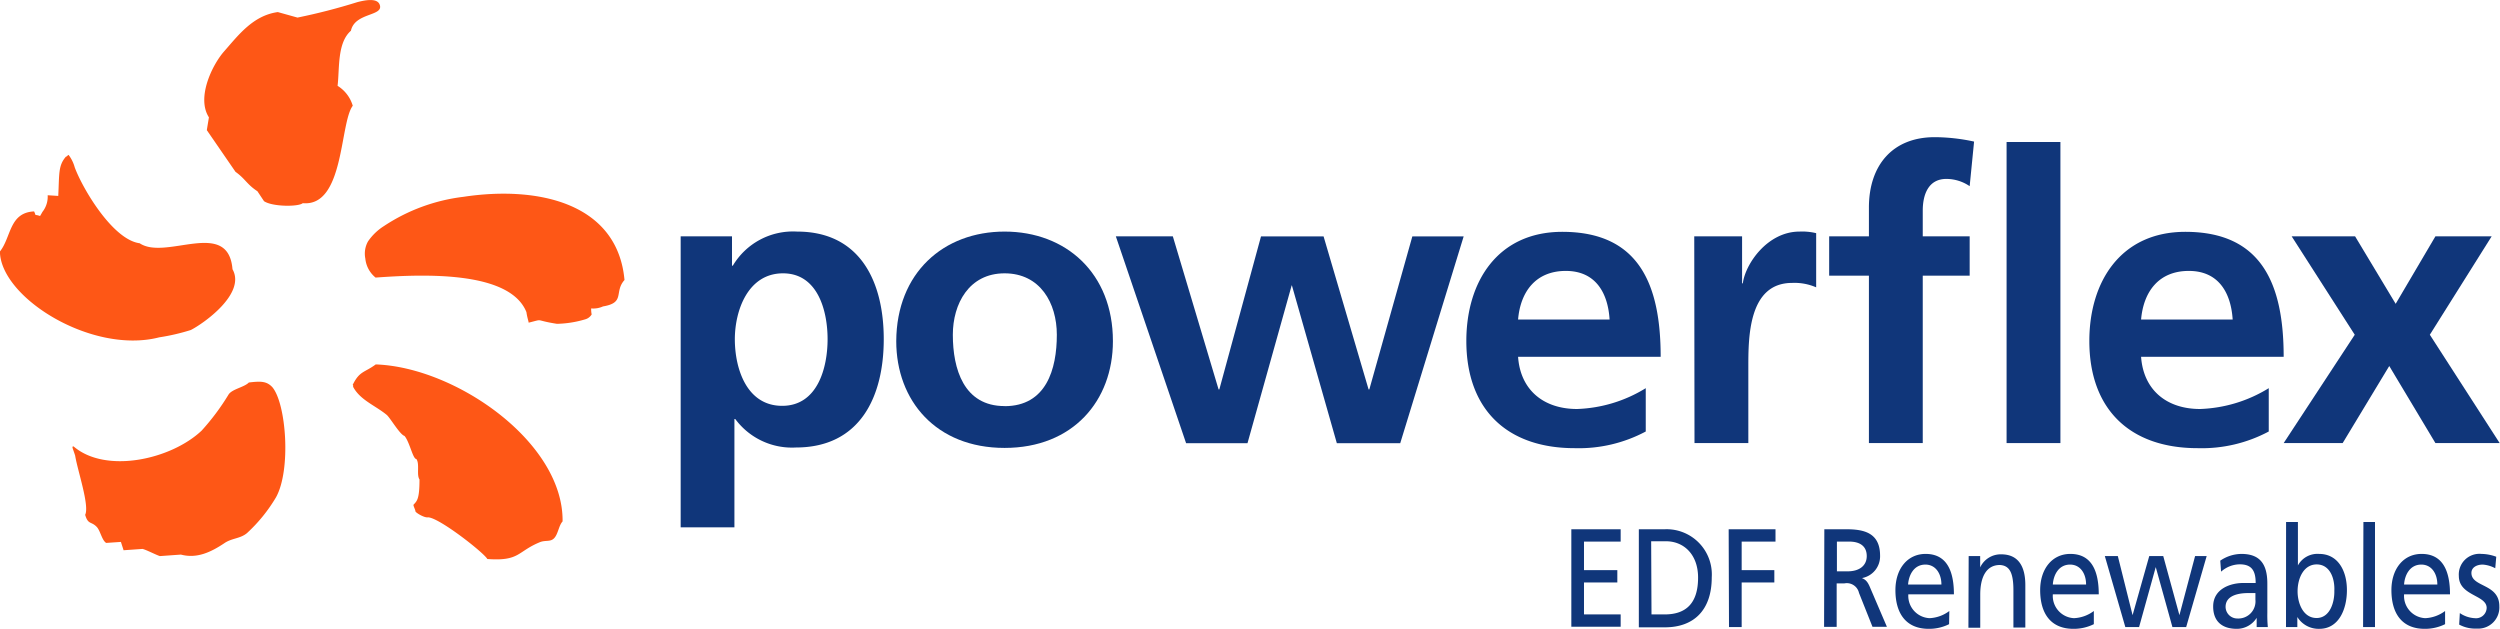
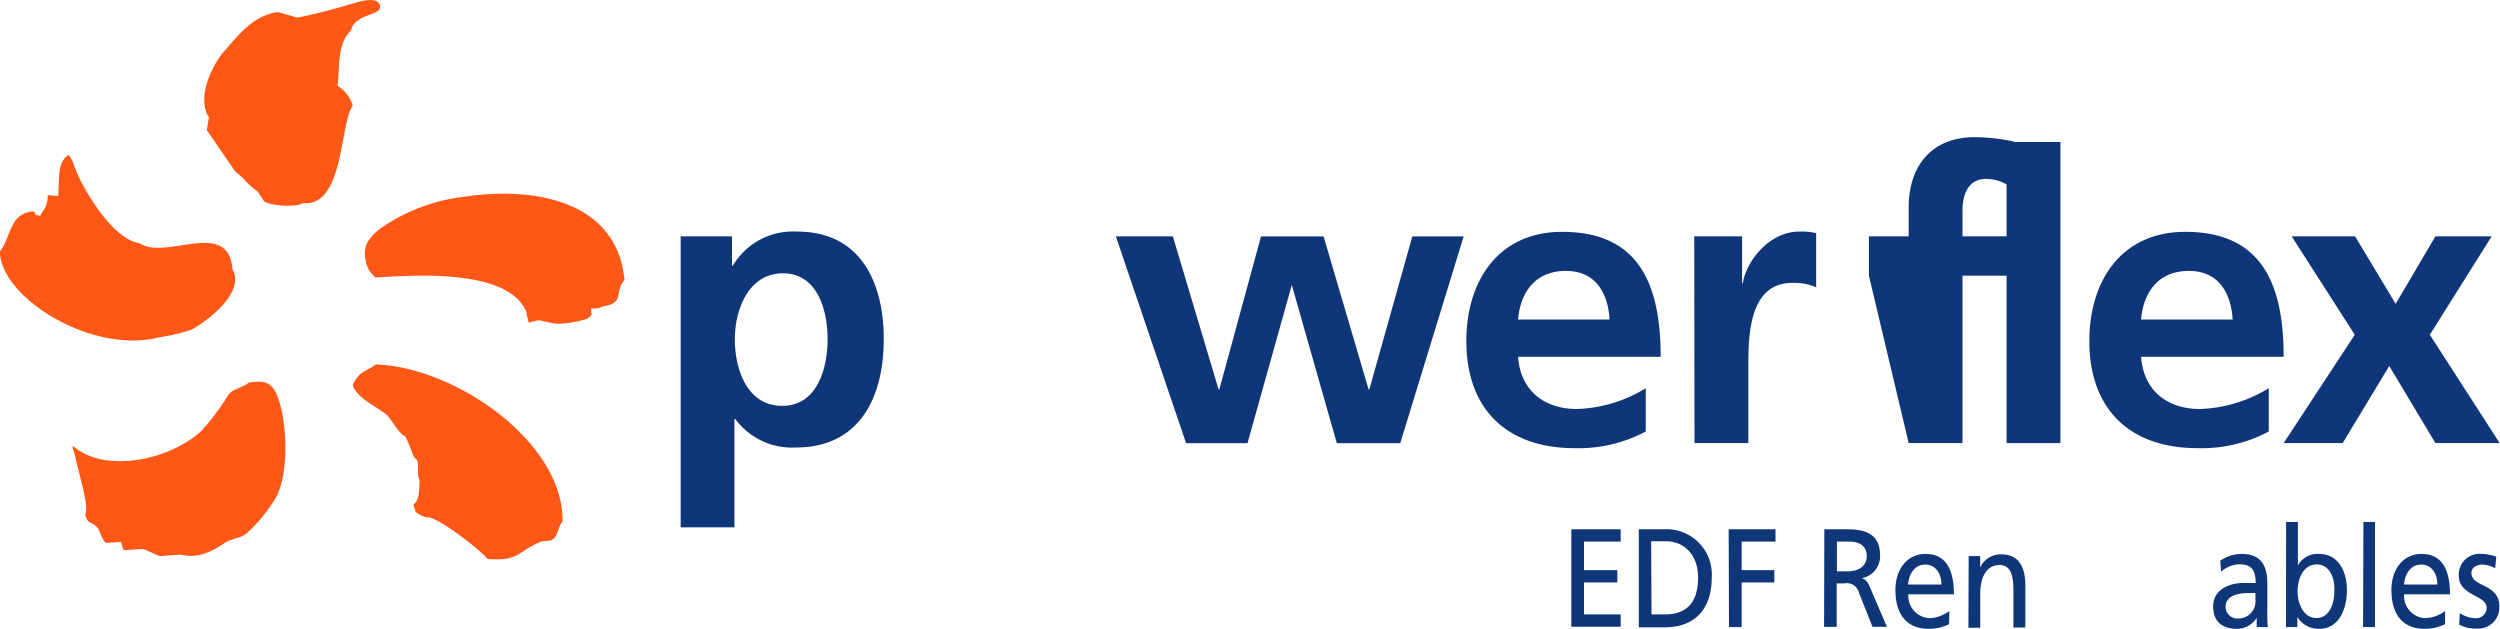
<svg xmlns="http://www.w3.org/2000/svg" id="Layer_1" data-name="Layer 1" viewBox="0 0 300 75.45">
  <defs>
    <style>.cls-1{fill:#fe5716;fill-rule:evenodd;}.cls-2{fill:#10367a;}</style>
  </defs>
  <path class="cls-1" d="M179.86,308.17c-.54.57-2,.78-2.43,1.44a28,28,0,0,1-3.23,4.33c-3.66,3.47-11.5,5.22-15.37,1.9-.26,0-.11.16.19,1.11.29,1.8,1.74,6,1.2,7.1.35,1.2.71.76,1.37,1.43.45.45.63,1.62,1.15,1.94l1.77-.12c.1.32.21.65.32,1l2.27-.16c.43.09,1.71.76,2.09.86l2.52-.18c1.92.51,3.6-.29,5.23-1.38.9-.61,1.89-.52,2.7-1.2a18.86,18.86,0,0,0,3.49-4.31c1.82-3.31,1.21-11.24-.45-13.2C182,308,181.28,308,179.86,308.17ZM195.09,306c-1.36,1-1.93.78-2.74,2.4-.08,0,.13.24,0,.24.82,1.62,2.68,2.28,4.06,3.42.42.36,1.58,2.37,2.13,2.52.62.73,1,2.77,1.42,2.77.43.57,0,1.92.38,2.45,0,2.41-.31,2.59-.73,3.05,0,.17.24.61.24.77s1.08.81,1.5.73c1.31,0,6.71,4.24,7.13,5,3.87.29,3.59-.89,6.26-2,.72-.31,1.3,0,1.77-.51s.54-1.5,1-2C217.63,315.34,204.68,306.33,195.09,306Zm10.51-20.11a22,22,0,0,0-9.53,3.51,6.59,6.59,0,0,0-1.91,1.84,3,3,0,0,0-.32,2.06,3.35,3.35,0,0,0,1.23,2.28c5.89-.43,16.11-.8,18.1,4.14.1.69.26,1.1.27,1.27,1.95-.48.53-.31,3.4.14a12.77,12.77,0,0,0,3.35-.53A1.32,1.32,0,0,0,221,300a3.15,3.15,0,0,1-.06-.72,2.8,2.8,0,0,0,1.42-.24c2.72-.45,1.29-1.73,2.58-3.17C224.11,286.67,214.63,284.52,205.6,285.89Zm-36.49,16.86a25.24,25.24,0,0,0,3.79-.88c1.5-.76,6.65-4.36,5-7.29-.51-6.18-8-1-11.14-3.12-3.21-.42-6.82-6.49-7.79-9.1a4.41,4.41,0,0,0-.73-1.49c0-.08-.33.28-.33.2-.94,1.09-.78,2.05-.92,4.71l-1.27-.08a2.92,2.92,0,0,1-.63,2c-.09.17-.19.33-.28.49-.8-.27-.4.11-.72-.55-3,.14-2.74,3.12-4.1,4.81C150.06,298,161.05,304.83,169.11,302.75Zm21.4-30.18c.25-2.1-.06-5.16,1.6-6.61.48-2.23,4-1.71,3.45-3.14-.34-.89-2-.46-2.66-.3a72.3,72.3,0,0,1-7.2,1.86l-2.36-.66c-3,.41-4.77,2.82-6.46,4.73-1.41,1.61-3.33,5.54-1.81,7.9-.08.51-.17,1-.25,1.54l3.44,5c1.19.85,1.35,1.49,2.63,2.33l.79,1.19c1,.68,4.13.69,4.65.24,5,.47,4.42-9.59,6-11.69A4.19,4.19,0,0,0,190.51,272.57Z" transform="translate(-150 -262.27)" />
  <path class="cls-2" d="M231.68,290.63h6.16v3.52h.1a8.4,8.4,0,0,1,7.71-4.09c7.61,0,10.4,6.07,10.4,12.91s-2.79,13-10.55,13a8.46,8.46,0,0,1-7.27-3.42h-.1v13h-6.45Zm6.5,12.34c0,3.51,1.4,8,5.68,8s5.45-4.62,5.45-8-1.16-7.9-5.35-7.9S238.18,299.5,238.18,303Z" transform="translate(-150 -262.27)" />
-   <path class="cls-2" d="M270.55,290.06c7.37,0,13,5,13,13.15,0,7.13-4.77,12.81-13,12.81s-13-5.68-13-12.81C257.59,295,263.23,290.06,270.55,290.06Zm0,20.95c5,0,6.27-4.43,6.27-8.57,0-3.81-2-7.37-6.27-7.37s-6.21,3.66-6.21,7.37C264.34,306.53,265.64,311,270.55,311Z" transform="translate(-150 -262.27)" />
  <path class="cls-2" d="M283.9,290.63h6.84L296.23,309h.09l5-18.36h7.51l5.4,18.36h.09l5.16-18.36h6.16l-7.61,24.81h-7.61l-5.39-18.93H305l-5.3,18.93h-7.37Z" transform="translate(-150 -262.27)" />
  <path class="cls-2" d="M347.49,314.05a17.06,17.06,0,0,1-8.53,2c-8.19,0-13-4.72-13-12.86,0-7.18,3.81-13.1,11.51-13.1,9.21,0,11.81,6.31,11.81,15H332.17c.28,4,3.08,6.26,7.08,6.26a16.74,16.74,0,0,0,8.24-2.5Zm-4.34-13.44c-.19-3.14-1.64-5.83-5.25-5.83s-5.45,2.5-5.73,5.83Z" transform="translate(-150 -262.27)" />
  <path class="cls-2" d="M353.31,290.63h5.74v5.64h.09c.29-2.31,2.94-6.21,6.8-6.21a7.11,7.11,0,0,1,2,.19v6.5a6.53,6.53,0,0,0-2.89-.53c-5.25,0-5.25,6.55-5.25,10.12v9.1h-6.46Z" transform="translate(-150 -262.27)" />
-   <path class="cls-2" d="M374.27,295.35H369.5v-4.72h4.77v-3.47c0-5,2.79-8.43,7.9-8.43a22.66,22.66,0,0,1,4.72.53l-.53,5.35a5,5,0,0,0-2.79-.87c-2.17,0-2.84,1.88-2.84,3.81v3.08h5.63v4.72h-5.63v20.09h-6.46Z" transform="translate(-150 -262.27)" />
+   <path class="cls-2" d="M374.27,295.35v-4.72h4.77v-3.47c0-5,2.79-8.43,7.9-8.43a22.66,22.66,0,0,1,4.72.53l-.53,5.35a5,5,0,0,0-2.79-.87c-2.17,0-2.84,1.88-2.84,3.81v3.08h5.63v4.72h-5.63v20.09h-6.46Z" transform="translate(-150 -262.27)" />
  <path class="cls-2" d="M390.79,279.31h6.46v36.13h-6.46Z" transform="translate(-150 -262.27)" />
  <path class="cls-2" d="M422.25,314.05a17.06,17.06,0,0,1-8.53,2c-8.19,0-13-4.72-13-12.86,0-7.18,3.81-13.1,11.52-13.1,9.2,0,11.8,6.31,11.8,15H406.93c.29,4,3.08,6.26,7.08,6.26a16.74,16.74,0,0,0,8.24-2.5Zm-4.33-13.44c-.2-3.14-1.64-5.83-5.26-5.83s-5.44,2.5-5.73,5.83Z" transform="translate(-150 -262.27)" />
  <path class="cls-2" d="M425,290.63h7.61l4.87,8.1,4.77-8.1H449l-7.42,11.81,8.38,13h-7.71l-5.54-9.25-5.59,9.25h-7.08l8.53-13Z" transform="translate(-150 -262.27)" />
  <path class="cls-2" d="M338.56,325.78h5.92v1.48h-4.4v3.43h4v1.48h-4V336h4.4v1.48h-5.92Z" transform="translate(-150 -262.27)" />
  <path class="cls-2" d="M346.66,325.78h3.12a5.43,5.43,0,0,1,5.63,5.77c0,3.94-2.15,6-5.63,6h-3.12ZM348.18,336h1.59c2.6,0,4-1.39,4-4.42,0-2.74-1.68-4.36-3.86-4.36h-1.77Z" transform="translate(-150 -262.27)" />
  <path class="cls-2" d="M357.44,325.78h5.62v1.48H359v3.43h3.92v1.48H359v5.35h-1.52Z" transform="translate(-150 -262.27)" />
  <path class="cls-2" d="M368.92,325.78h2.59c2.09,0,4.1.37,4.1,3.18a2.65,2.65,0,0,1-2.18,2.68v0c.47.2.7.45,1,1.18l2,4.67h-1.73l-1.62-4.07a1.5,1.5,0,0,0-1.77-1.14h-.91v5.21h-1.51Zm1.51,5.05h1.29c1.44,0,2.29-.71,2.29-1.83s-.73-1.74-2.12-1.74h-1.46Z" transform="translate(-150 -262.27)" />
  <path class="cls-2" d="M383.89,337.17a5.35,5.35,0,0,1-2.44.56c-2.73,0-4-1.85-4-4.65,0-2.54,1.44-4.34,3.62-4.34,2.57,0,3.4,2.09,3.4,4.85H379a2.68,2.68,0,0,0,2.55,2.86,4.27,4.27,0,0,0,2.37-.86Zm-.92-4.76c0-1.31-.7-2.39-1.92-2.39-1.4,0-2,1.28-2.08,2.39Z" transform="translate(-150 -262.27)" />
  <path class="cls-2" d="M386.24,329h1.38v1.36h0a2.72,2.72,0,0,1,2.53-1.57c2,0,2.89,1.38,2.89,3.69v5.09h-1.43v-4.44c0-2-.39-3-1.63-3.06-1.62,0-2.35,1.45-2.35,3.53v4h-1.42Z" transform="translate(-150 -262.27)" />
-   <path class="cls-2" d="M401.26,337.17a5.43,5.43,0,0,1-2.44.56c-2.74,0-4-1.85-4-4.65,0-2.54,1.44-4.34,3.62-4.34,2.58,0,3.41,2.09,3.41,4.85h-5.51a2.67,2.67,0,0,0,2.54,2.86,4.28,4.28,0,0,0,2.38-.86Zm-.93-4.76c0-1.31-.69-2.39-1.92-2.39-1.39,0-2,1.28-2.07,2.39Z" transform="translate(-150 -262.27)" />
-   <path class="cls-2" d="M412.34,337.52h-1.65l-2-7.2h0l-2,7.2h-1.65L402.58,329h1.56l1.77,7.09h0l2-7.09h1.68l1.94,7.09h0l1.88-7.09h1.39Z" transform="translate(-150 -262.27)" />
  <path class="cls-2" d="M416.43,329.55a4.57,4.57,0,0,1,2.54-.81c2.21,0,3.11,1.21,3.11,3.55v3.55a15,15,0,0,0,.06,1.68H420.8v-1.11h0a2.8,2.8,0,0,1-2.39,1.32c-1.66,0-2.83-.81-2.83-2.68,0-2.15,2.12-2.82,3.59-2.82.56,0,.95,0,1.51,0,0-1.48-.48-2.24-1.91-2.24a3.42,3.42,0,0,0-2.24.88Zm4.22,3.89c-.3,0-.6,0-.91,0-.77,0-2.67.14-2.67,1.65a1.41,1.41,0,0,0,1.43,1.4,2.06,2.06,0,0,0,2.15-2.26Z" transform="translate(-150 -262.27)" />
  <path class="cls-2" d="M424.33,324.91h1.42v5.21h0a2.67,2.67,0,0,1,2.55-1.38c2.24,0,3.33,2,3.33,4.34s-1,4.65-3.31,4.65a3,3,0,0,1-2.64-1.42h0v1.21h-1.36ZM428,330c-1.54,0-2.29,1.63-2.29,3.23,0,1.43.67,3.2,2.28,3.2s2.16-1.9,2.13-3.25C430.19,331.65,429.58,330,428,330Z" transform="translate(-150 -262.27)" />
  <path class="cls-2" d="M433.61,324.91H435v12.61h-1.43Z" transform="translate(-150 -262.27)" />
  <path class="cls-2" d="M443.41,337.17a5.43,5.43,0,0,1-2.44.56c-2.74,0-4-1.85-4-4.65,0-2.54,1.44-4.34,3.62-4.34,2.57,0,3.41,2.09,3.41,4.85h-5.51a2.67,2.67,0,0,0,2.54,2.86,4.28,4.28,0,0,0,2.38-.86Zm-.93-4.76c0-1.31-.69-2.39-1.92-2.39-1.39,0-2,1.28-2.07,2.39Z" transform="translate(-150 -262.27)" />
  <path class="cls-2" d="M445.18,335.84a3.47,3.47,0,0,0,1.77.61,1.28,1.28,0,0,0,1.45-1.23c0-1.57-3.34-1.43-3.34-3.84a2.48,2.48,0,0,1,2.72-2.64,5.26,5.26,0,0,1,1.77.34l-.12,1.38a3.75,3.75,0,0,0-1.5-.44c-.72,0-1.36.34-1.36,1,0,1.75,3.35,1.25,3.35,4a2.54,2.54,0,0,1-2.7,2.68,4.07,4.07,0,0,1-2.12-.48Z" transform="translate(-150 -262.27)" />
</svg>